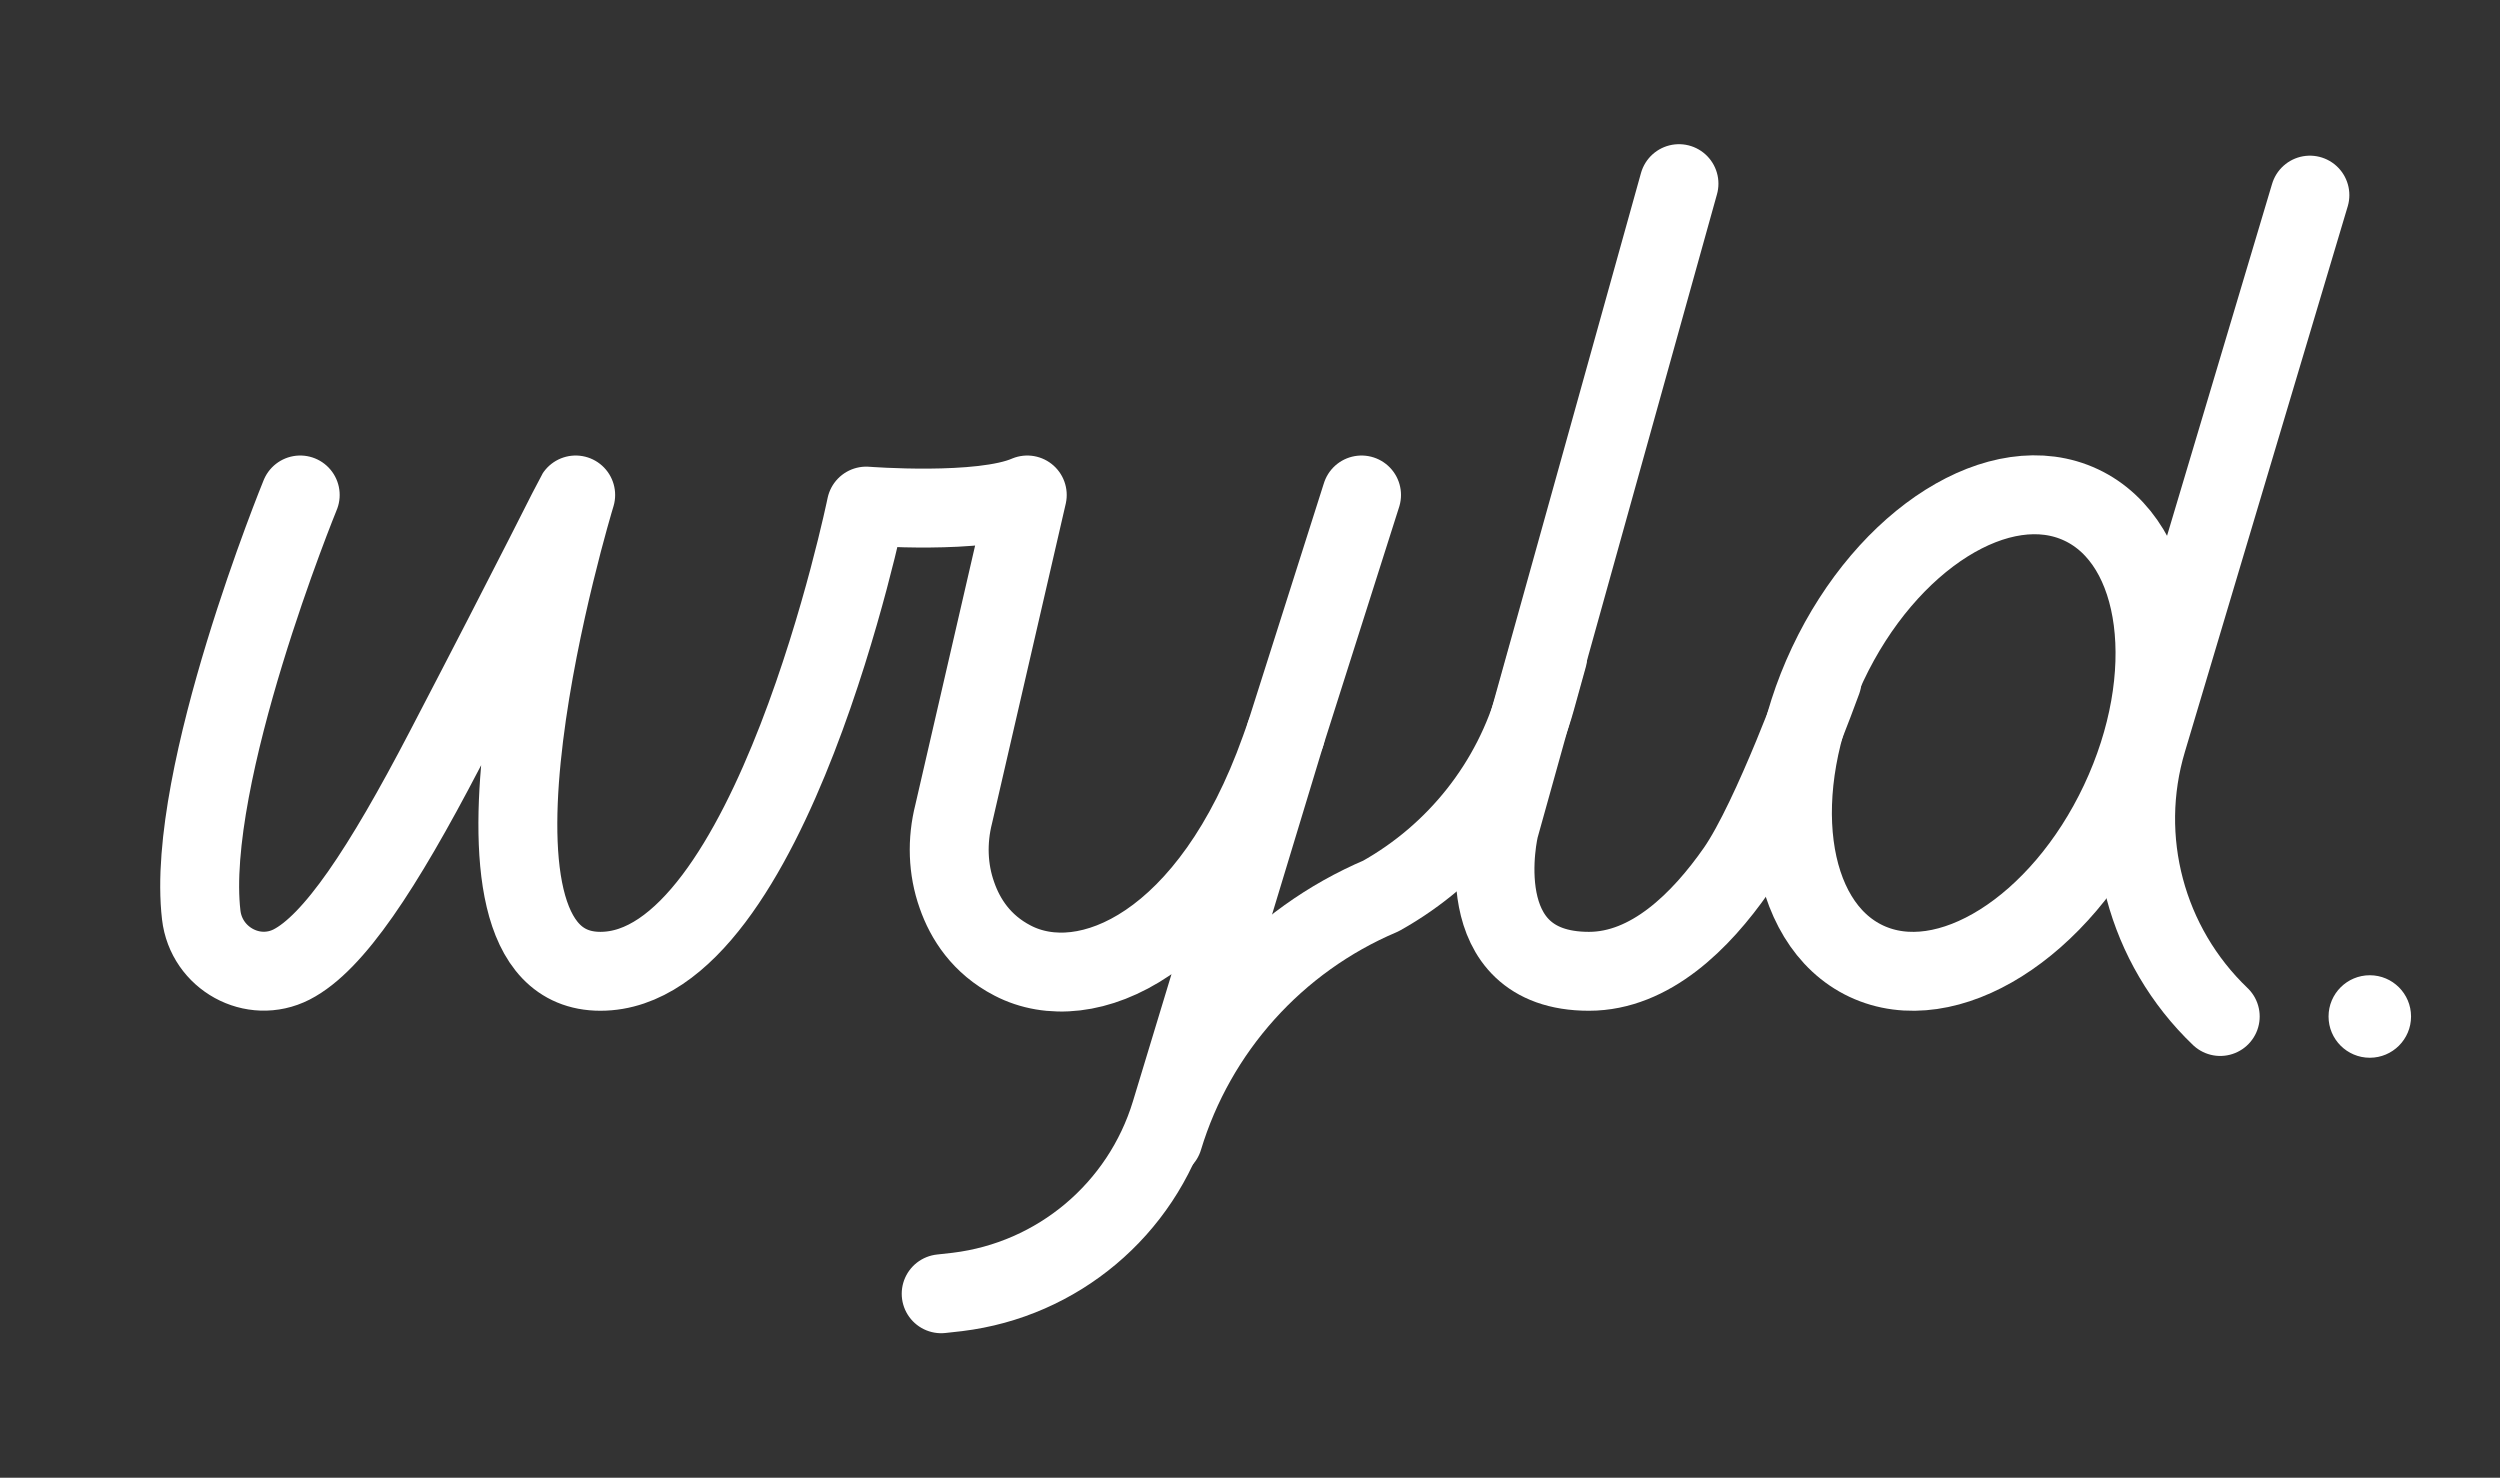
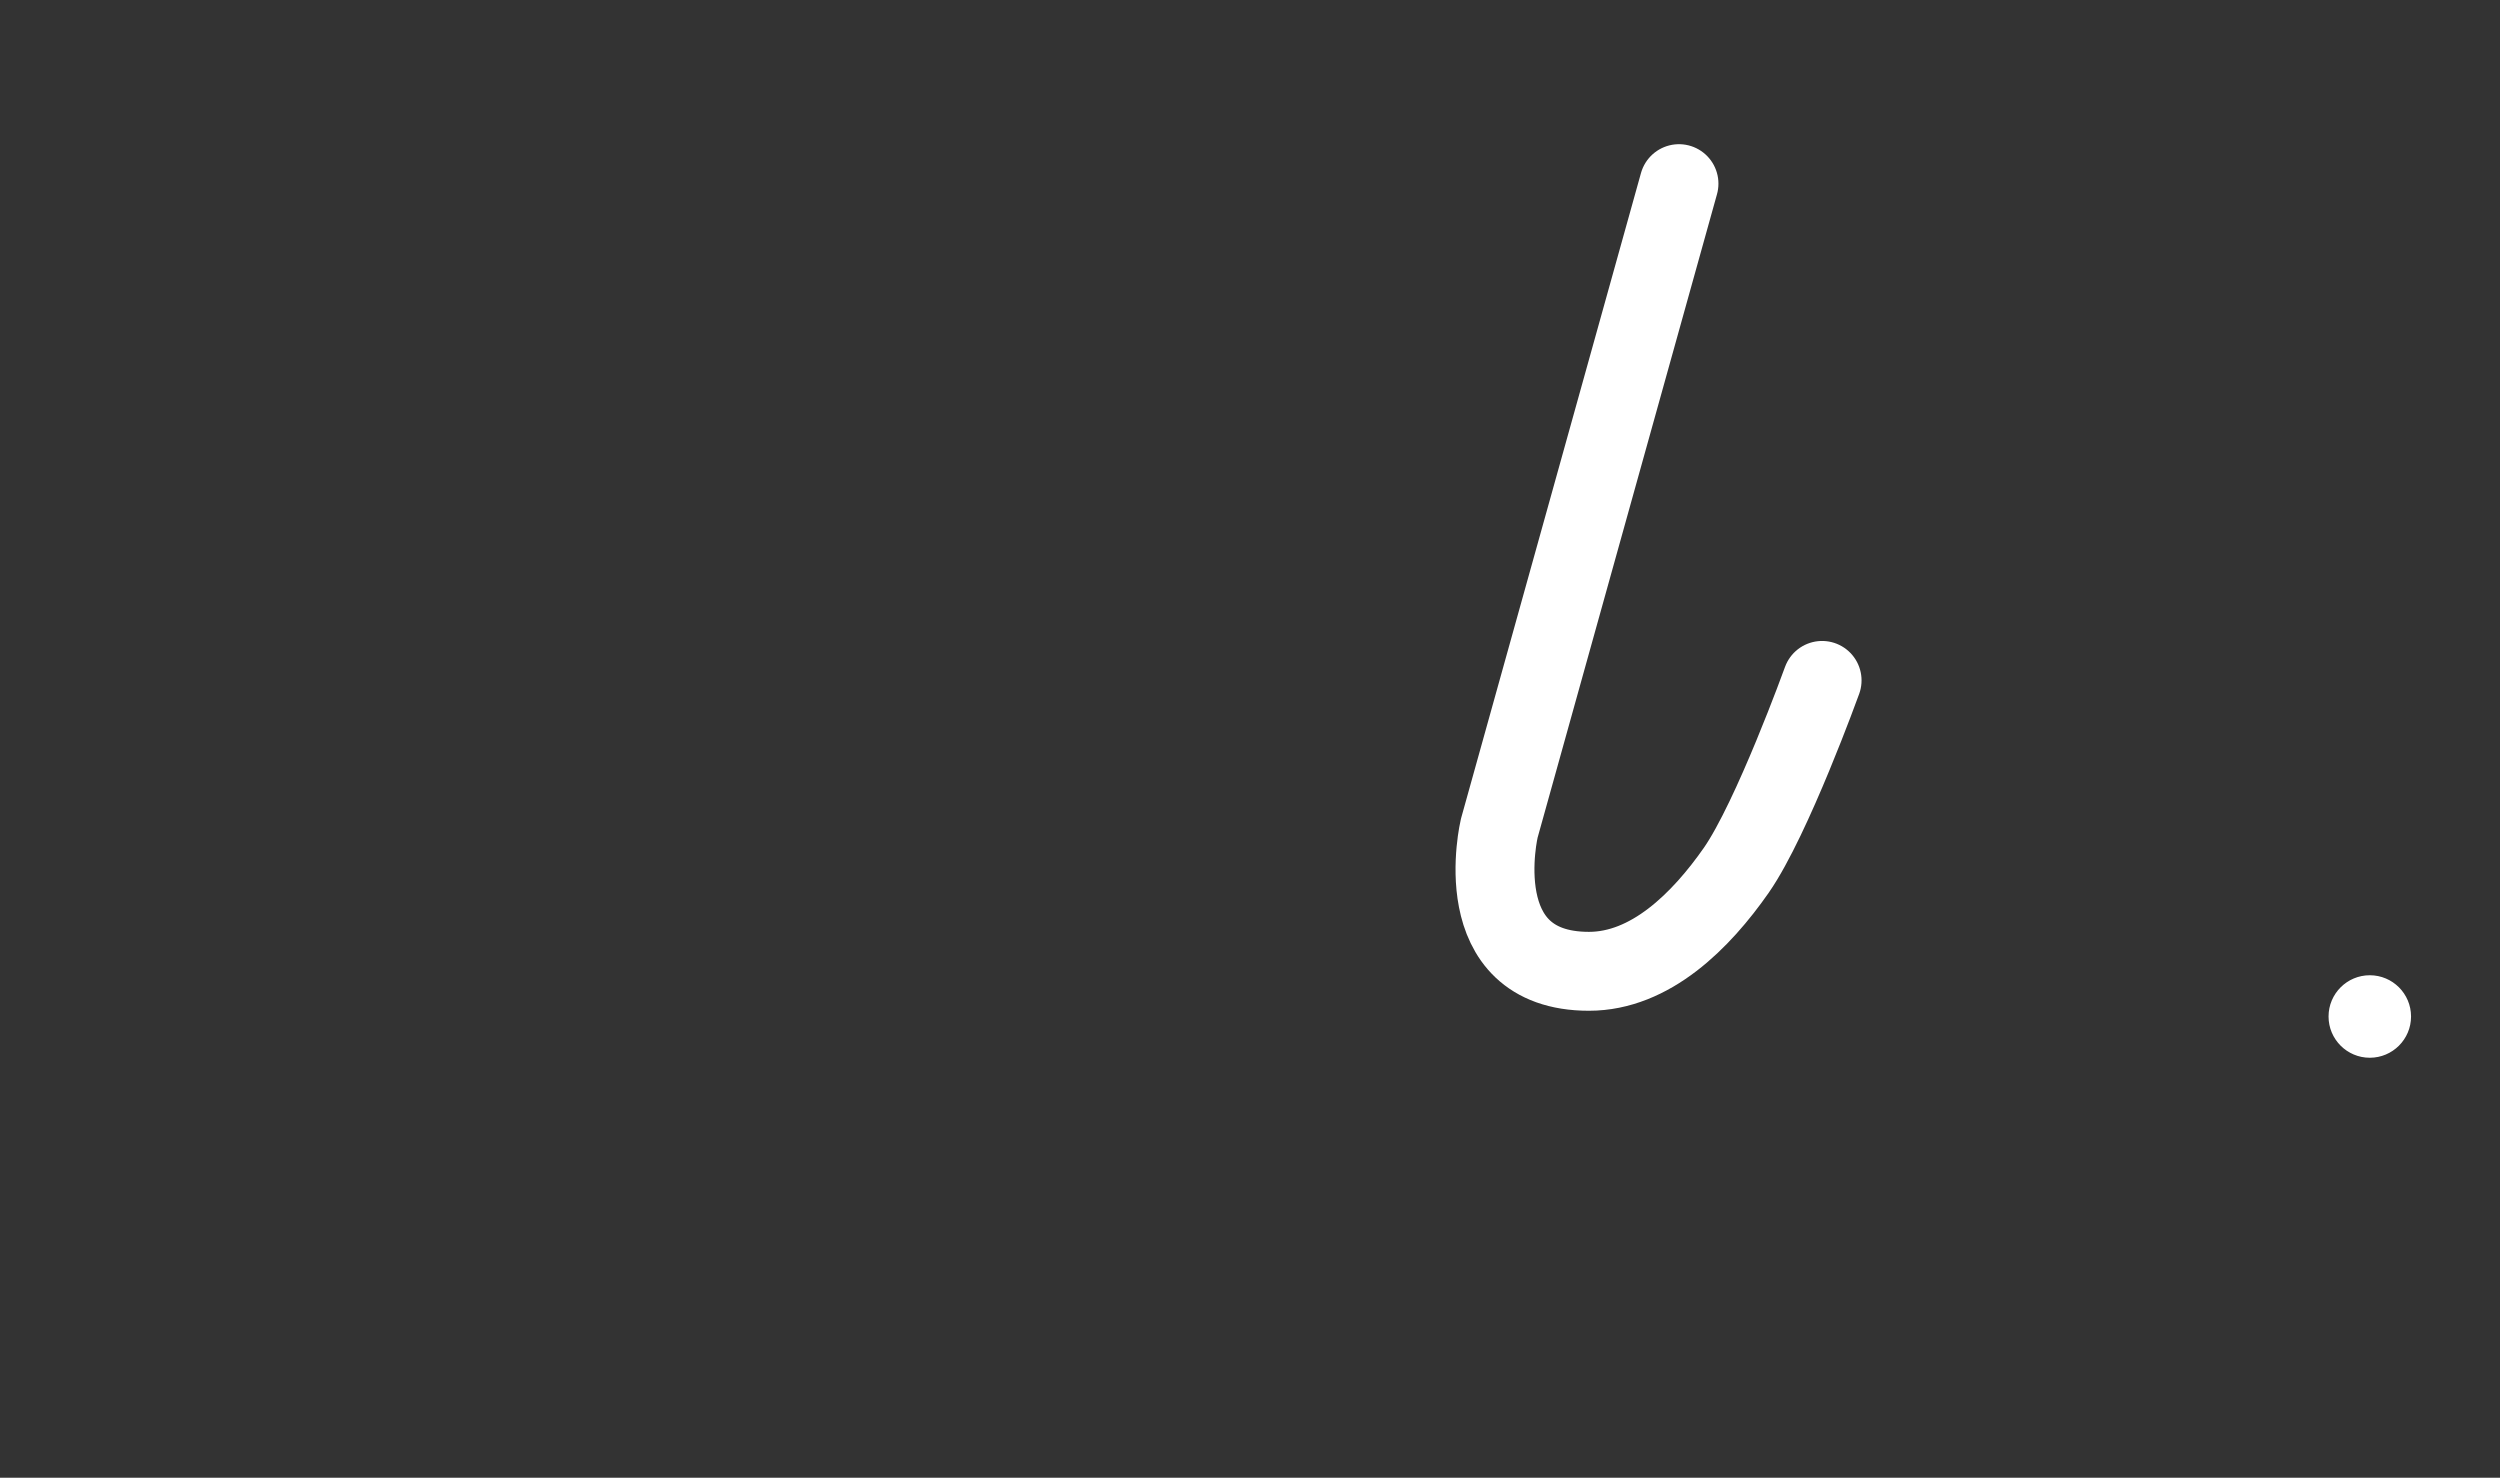
<svg xmlns="http://www.w3.org/2000/svg" width="100%" height="100%" viewBox="0 0 697 412" version="1.1" xml:space="preserve" style="fill-rule:evenodd;clip-rule:evenodd;stroke-linecap:round;stroke-linejoin:round;stroke-miterlimit:10;">
  <rect x="0" y="0" width="697" height="412" fill="#333333" stroke="none" />
-   <path d="M262.4,360.7l4.5,-0.5c28,-3.4 51.3,-23 59.5,-50l32,-105.5c-0.5,1.4 -1,2.8 -1.5,4.2c-19.4,54.5 -54.1,69.6 -74.6,58.9c-8.7,-4.5 -13.2,-11.6 -15.5,-18.2c-2.6,-7.3 -2.8,-15.2 -0.9,-22.7l20.5,-88.9c-12.9,5.6 -44.9,3.1 -44.9,3.1c0,0 -26.6,129.7 -74.1,129.7c-47,0 -7.6,-130.5 -6.9,-132.8c-0.4,0.6 -10.8,21.7 -36.5,71c-17.4,33.4 -31,53.9 -42.7,59.9c-10.8,5.5 -23.8,-1.7 -25.2,-13.8c-4.5,-38.7 27.6,-117.1 27.6,-117.1" style="fill:none;fill-rule:nonzero;stroke:#fff;stroke-width:22px;" />
  <path d="M468.1,51.2l-50.1,179.7c0,-0 -9.5,39.9 25,39.9c17.1,0 31.2,-14 41.1,-28.2c10,-14.4 23.9,-52.9 23.9,-52.9" style="fill:none;fill-rule:nonzero;stroke:#fff;stroke-width:22px;" />
-   <path d="M644,54.4l-45.4,152.1c-8.2,27.4 -0.3,57.1 20.4,76.9" style="fill:none;fill-rule:nonzero;stroke:#fff;stroke-width:22px;" />
-   <path d="M358.4,204.7l21.2,-66.7" style="fill:none;fill-rule:nonzero;stroke:#fff;stroke-width:22px;" />
-   <path d="M431.5,183.1l-3.3,11.9c-6.5,23.3 -22.1,43 -43.2,54.8c-29.2,12.4 -51.5,37.2 -60.7,67.6" style="fill:none;fill-rule:nonzero;stroke:#fff;stroke-width:22px;" />
-   <path d="M509.57,185.186c16.544,-35.094 48.214,-54.988 70.679,-44.398c22.464,10.59 27.27,47.68 10.726,82.774c-16.544,35.094 -48.214,54.989 -70.678,44.398c-22.464,-10.59 -27.271,-47.68 -10.727,-82.774Z" style="fill:none;stroke:#fff;stroke-width:22px;stroke-miterlimit:9.999;" />
  <circle cx="660.7" cy="283.4" r="11" style="fill:#fff;stroke:#fff;stroke-width:1px;stroke-linecap:butt;stroke-miterlimit:2;" />
</svg>